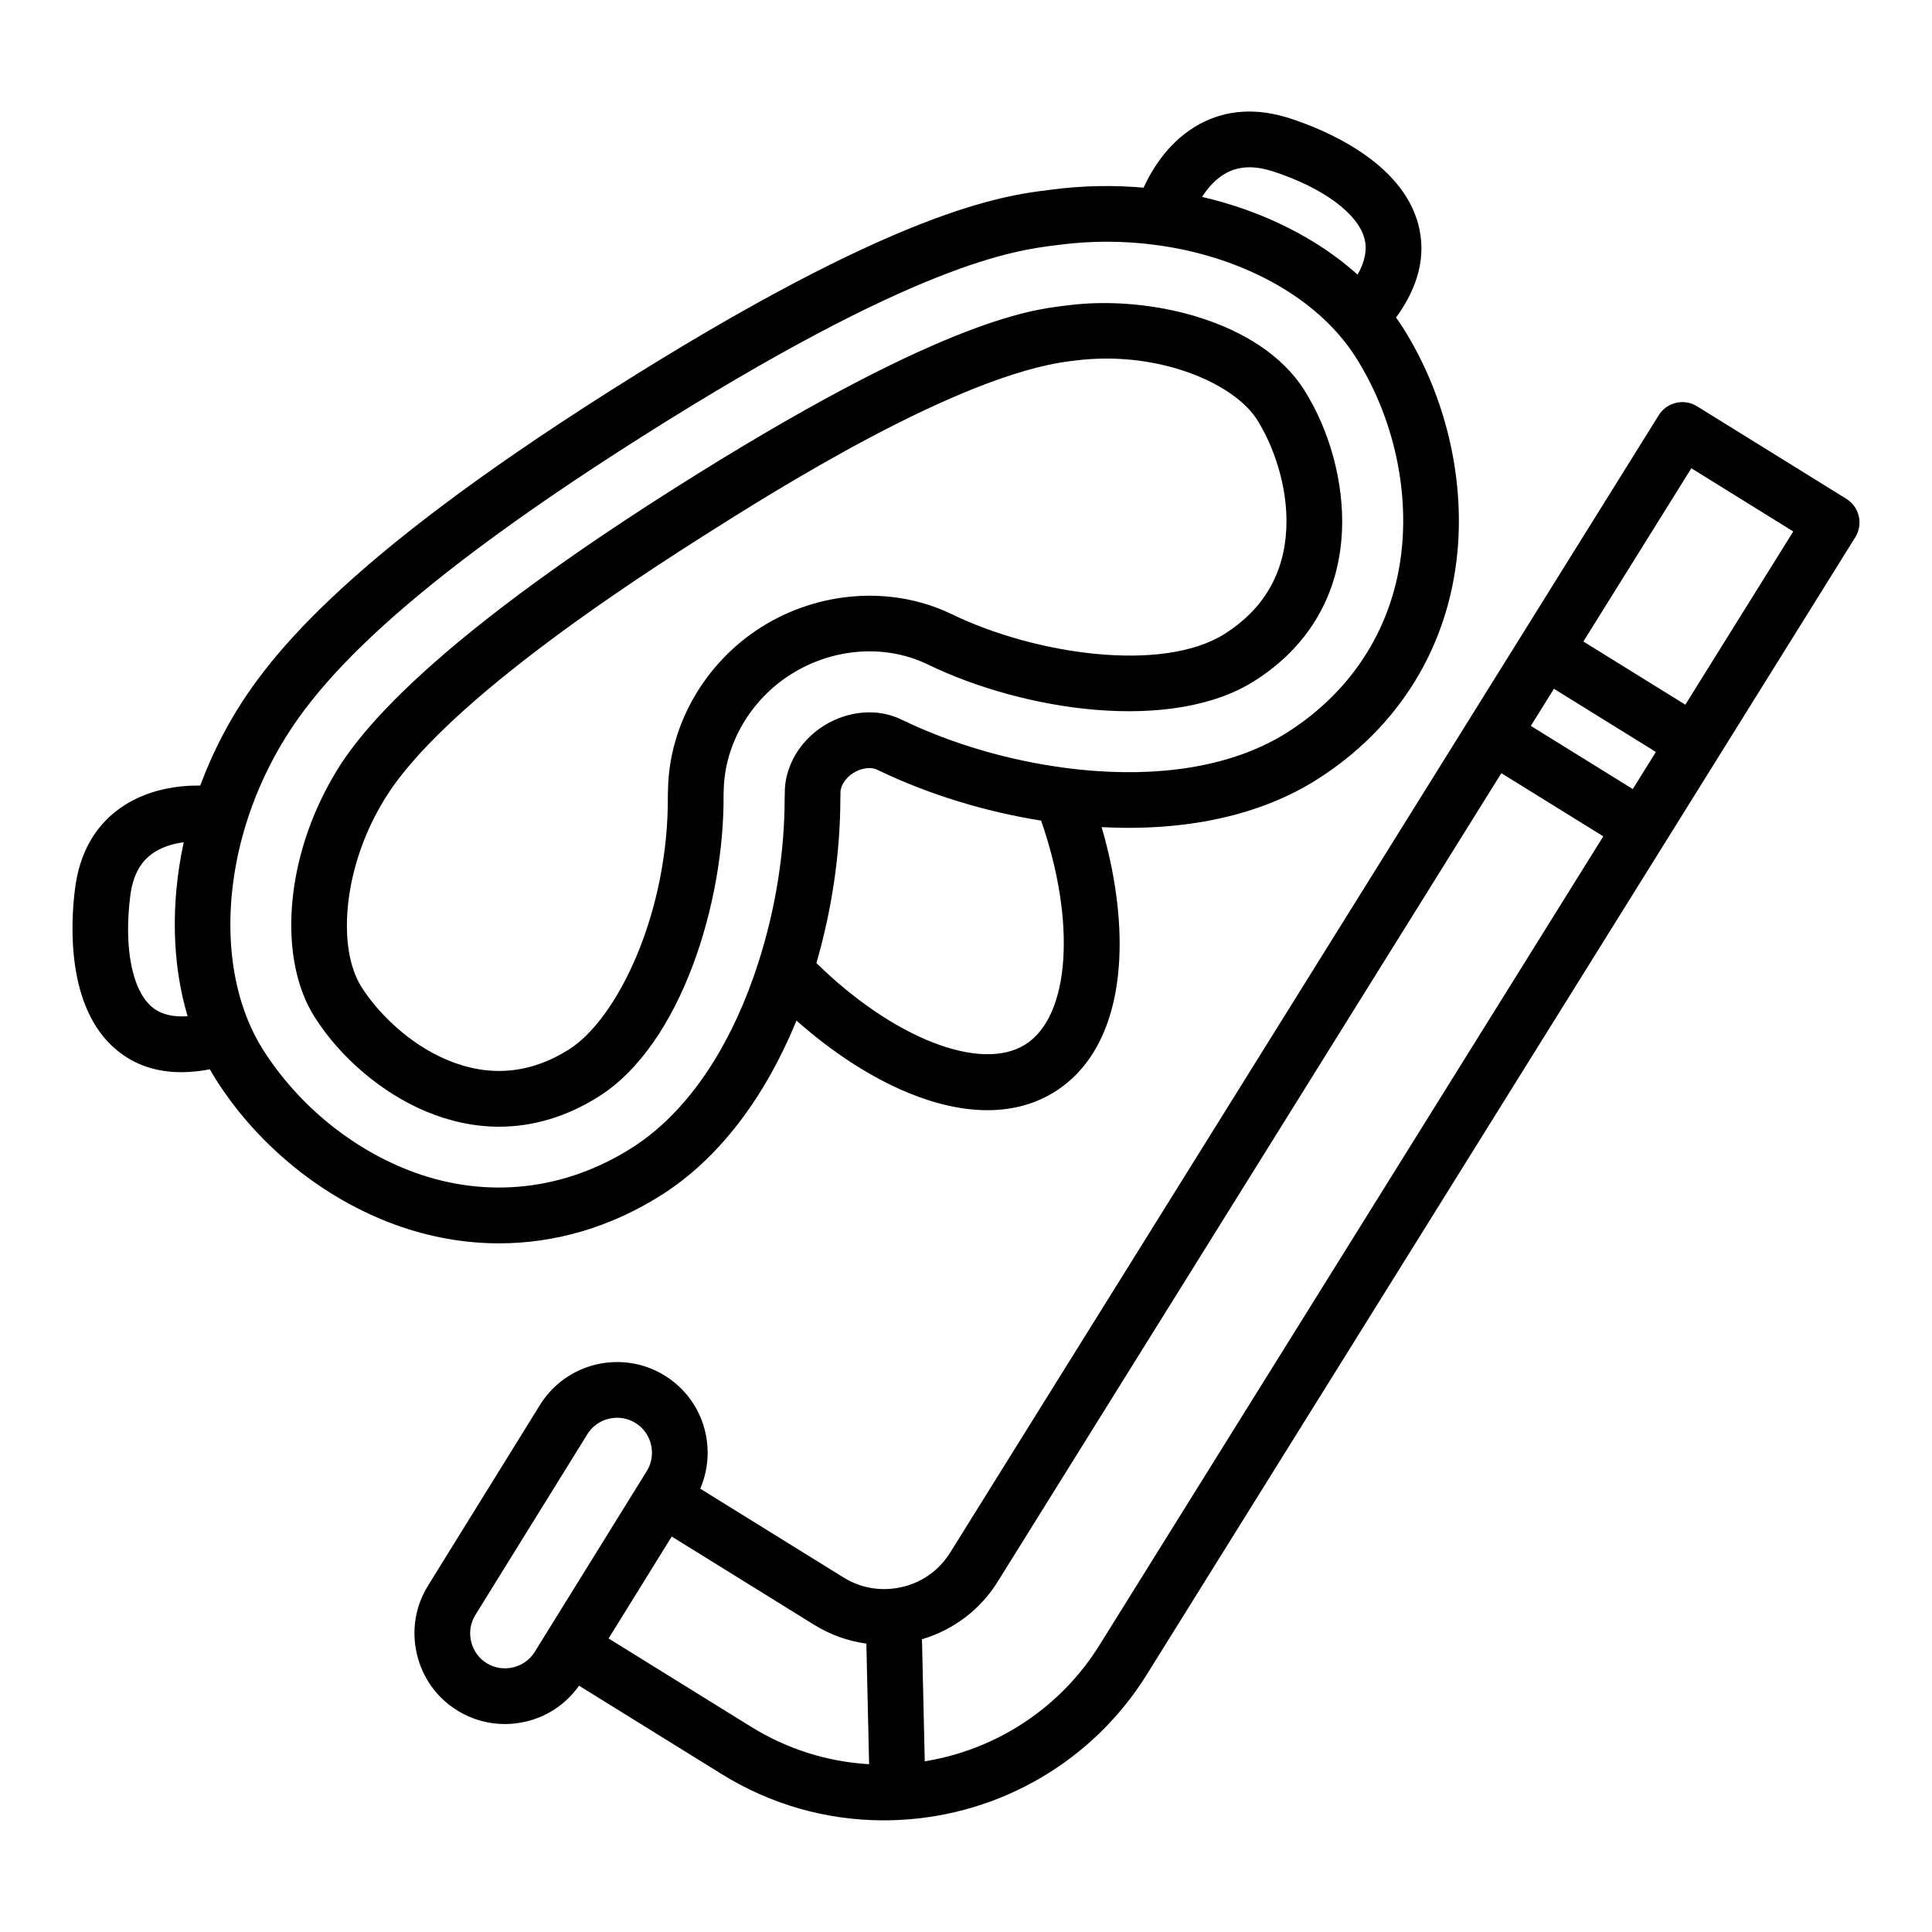
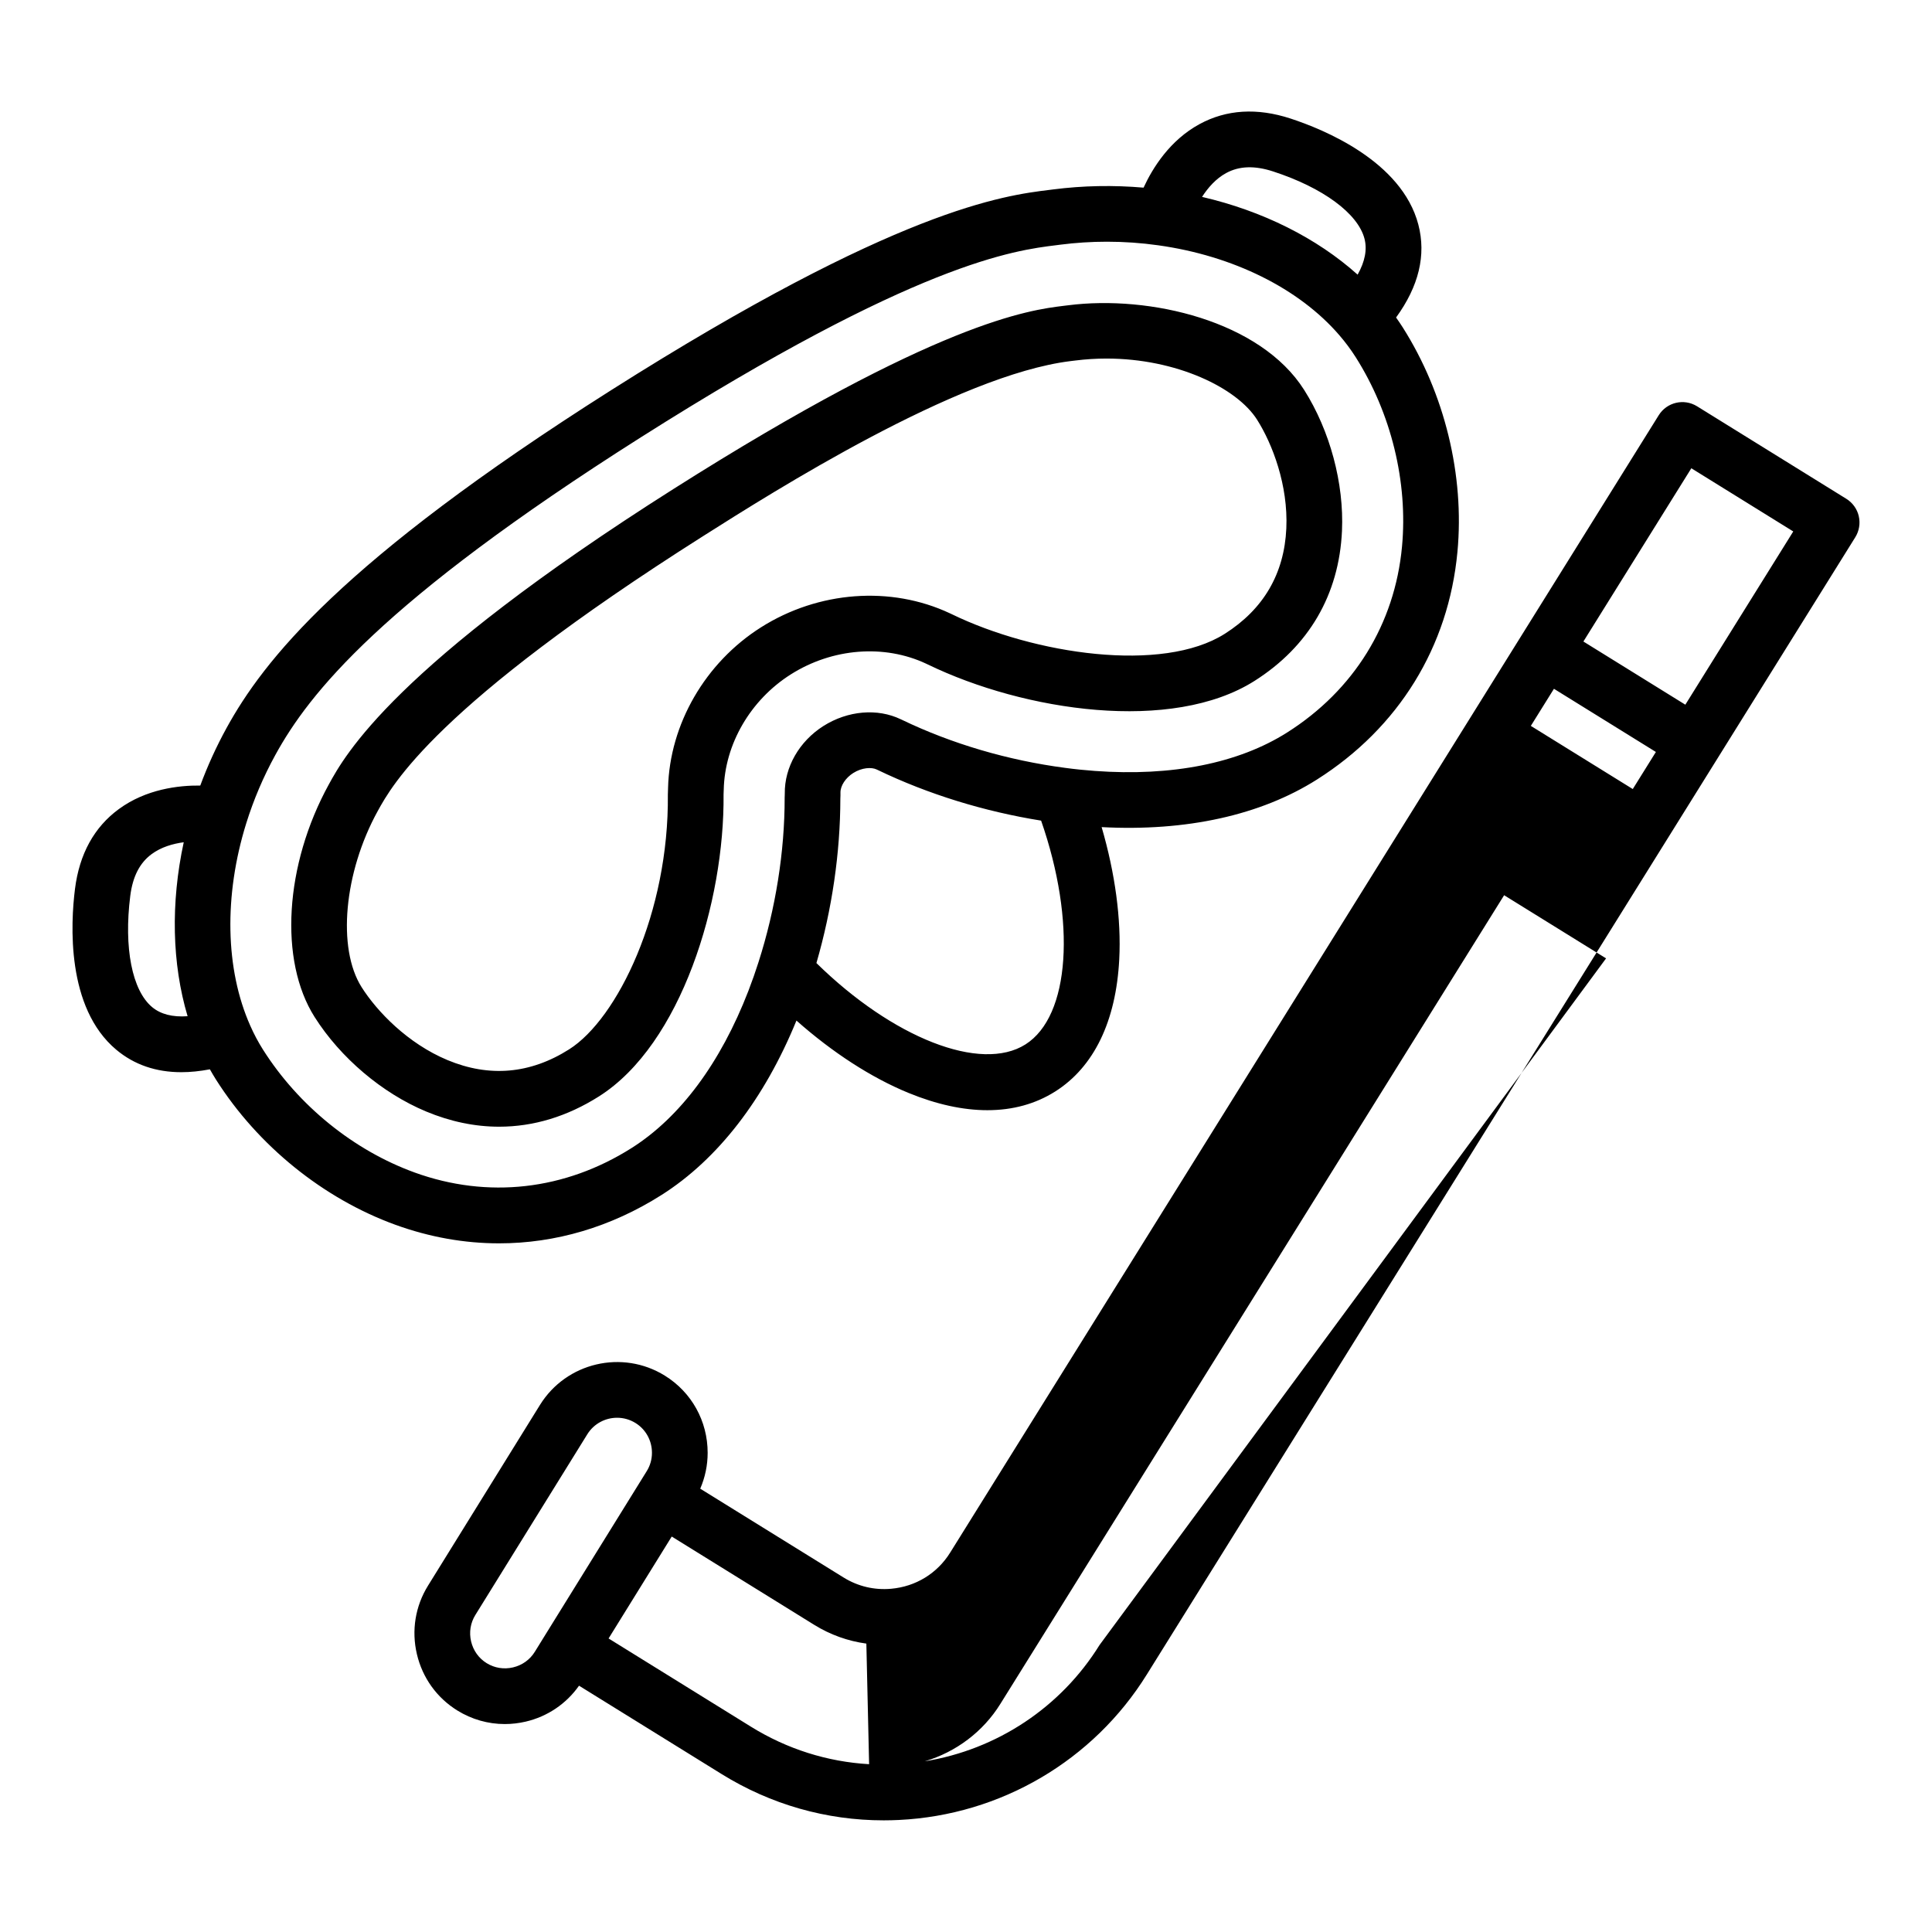
<svg xmlns="http://www.w3.org/2000/svg" fill="#000000" width="800px" height="800px" version="1.1" viewBox="144 144 512 512">
-   <path d="m319.3 460.69c14.941-9.473 27.262-25.43 35.766-46.23 9.547 8.457 19.816 15.121 29.68 19.168 7.457 3.059 14.488 4.586 20.93 4.586 6.703 0 12.762-1.656 17.984-4.969 10.242-6.488 16.105-18.602 16.953-35.023 0.551-10.652-1.094-22.785-4.668-35.027 22.445 1.184 42.137-3.148 57.066-12.613 21.656-13.719 34.875-35.152 37.227-60.344 1.902-20.266-3.383-41.945-14.504-59.488-0.559-0.879-1.152-1.746-1.762-2.606 6.023-8.273 8.02-16.535 5.902-24.629-4.398-16.816-25.16-25.254-33.879-28.102-8.859-2.894-16.973-2.398-24.102 1.477-7.867 4.277-12.426 11.598-14.836 16.84-7.992-0.691-16.039-0.547-23.996 0.477l-0.949 0.121c-12.027 1.477-40.195 4.934-116.22 53.117-71.68 45.434-92.094 71.711-101.88 89.531-2.684 4.894-5.004 9.988-6.938 15.203-5.773-0.062-14.344 0.938-21.574 6.231-6.551 4.797-10.465 11.922-11.629 21.172-1.145 9.098-2.375 31.465 10.953 42.617 4.734 3.961 10.504 5.945 17.238 5.945 2.398 0 4.922-0.262 7.559-0.762 0.52 0.922 1.051 1.828 1.605 2.703 11.105 17.531 28.453 31.566 47.598 38.512 9.051 3.277 18.277 4.902 27.434 4.902 14.918 0.004 29.629-4.309 43.039-12.809zm-135-49.809c-5.297-4.43-7.512-15.715-5.781-29.453 0.645-5.113 2.492-8.734 5.652-11.07 2.555-1.891 5.672-2.773 8.52-3.152-3.484 16.105-3.121 32.188 1.023 46.102-3.981 0.289-7.137-0.52-9.414-2.426zm231.46 9.898c-11.855 7.516-35.195-1.73-55.402-21.559 4.141-14.281 6.328-29.254 6.344-43.602 0.031-0.539 0.039-1.078 0.027-1.57-0.023-1.801 1.34-3.891 3.383-5.188 2.32-1.469 4.883-1.586 6.207-0.941 0.055 0.027 0.141 0.066 0.195 0.09l0.141 0.066c13.266 6.387 28.141 10.98 43.25 13.398 9.309 26.742 7.711 51.797-4.144 59.305zm53.188-230.92c3.473-1.887 7.551-2.023 12.473-0.414 13.168 4.297 22.434 11.121 24.18 17.805 0.75 2.867 0.137 6.059-1.816 9.535-10.816-9.699-25.191-16.891-41.23-20.605 1.551-2.406 3.656-4.836 6.394-6.32zm-215.08 264.86c-16.133-5.852-30.77-17.711-40.164-32.543-1.254-1.977-2.394-4.113-3.391-6.379-6.629-14.922-7.012-34.461-1.059-53.602 1.945-6.242 4.539-12.34 7.711-18.117 8.926-16.266 28.004-40.535 96.836-84.164 73.219-46.402 99.078-49.578 110.16-50.938l0.988-0.129c4.113-0.527 8.254-0.793 12.398-0.793 4.535 0 9.074 0.316 13.578 0.949 19.855 2.769 37.359 11.457 48.023 23.84 1.598 1.855 3.055 3.812 4.328 5.816 9.398 14.824 13.871 33.125 12.27 50.199-1.918 20.543-12.727 38.035-30.434 49.254-12.871 8.16-30.484 11.684-50.941 10.195-2.609-0.188-5.25-0.457-7.879-0.812-15.117-1.984-30.07-6.383-43.238-12.723-0.051-0.023-0.133-0.062-0.184-0.086l-0.137-0.062c-6.195-2.988-14.051-2.312-20.516 1.77-6.41 4.07-10.336 10.91-10.242 17.926 0.004 0.172 0 0.348-0.012 0.516-0.016 0.184-0.02 0.363-0.02 0.547 0.012 14.355-2.394 29.449-6.953 43.664-0.766 2.414-1.66 4.953-2.652 7.535-7.375 19.086-18.07 33.484-30.934 41.641-17.711 11.215-38.145 13.523-57.543 6.496zm81.914-101.1c0.008-0.109 0.012-0.219 0.016-0.324 0.262-12.078 7.07-23.793 17.766-30.57 11-6.969 24.746-8.059 35.879-2.84 0.008 0.004 0.012 0.004 0.016 0.008l0.391 0.184c25.691 12.457 64.758 18.223 86.609 4.371 14.398-9.125 22.41-22.867 23.18-39.742 0.57-12.598-3.18-26.574-10.031-37.383-11.57-18.273-40.891-25.188-62.547-22.418l-1.156 0.141c-9.102 1.117-33.281 4.086-103.43 48.539-74.152 47-87.078 70.547-91.324 78.281-11.715 21.328-13.266 46.684-3.769 61.664 6.856 10.812 17.895 20.168 29.531 25.023 6.453 2.691 12.949 4.035 19.367 4.035 9.09 0 18.027-2.691 26.465-8.039 21.816-13.824 33.289-51.602 33.008-80.055-0.004-0.301 0.012-0.586 0.031-0.875zm-14.738-0.805c-0.035 0.559-0.055 1.113-0.055 1.75 0.309 31.273-13.332 59.391-26.152 67.516-10.293 6.527-21.141 7.484-32.246 2.852-10.539-4.398-18.66-12.859-22.75-19.305-6.531-10.305-4.711-30.363 4.242-46.656 3.797-6.914 15.344-27.953 86.289-72.918 18.418-11.672 67.344-42.676 97.312-46.355l1.191-0.145c2.82-0.359 5.613-0.531 8.348-0.531 18.527 0 34.551 7.734 39.914 16.199 4.086 6.449 8.27 17.402 7.754 28.812-0.547 12.02-6.043 21.422-16.336 27.945-16.5 10.461-50.383 5.441-72.312-5.207-0.035-0.016-0.066-0.031-0.102-0.047l-0.441-0.207c-15.652-7.332-34.82-5.898-50.035 3.738-14.777 9.359-24.199 25.656-24.621 42.559zm315.55-72.031c-0.445-1.91-1.633-3.562-3.301-4.594l-39.559-24.52c-3.457-2.144-8-1.086-10.152 2.371l-187.75 301.37c-3.426 5.543-9.137 9.051-15.676 9.629-4.449 0.398-8.805-0.633-12.605-2.988l-37.984-23.535c1.289-2.984 1.969-6.211 1.969-9.5 0-8.41-4.246-16.059-11.355-20.461-11.258-6.977-26.098-3.496-33.078 7.762l-29.676 47.902c-3.371 5.441-4.418 11.883-2.945 18.145 1.469 6.262 5.273 11.562 10.715 14.934 3.832 2.375 8.164 3.594 12.578 3.594 1.852 0 3.715-0.215 5.566-0.648 5.781-1.359 10.727-4.727 14.109-9.516l37.816 23.434c12.984 8.051 27.738 12.25 42.902 12.25 1.352 0 2.707-0.035 4.066-0.102 26.965-1.301 51.527-15.73 65.707-38.586l187.73-301.35c1.035-1.668 1.367-3.676 0.922-5.586zm-347.75 295.93s0 0.004-0.004 0.004l-3.117 5.039c-1.293 2.09-3.34 3.551-5.762 4.121-2.426 0.57-4.91 0.168-6.996-1.125-2.09-1.293-3.551-3.34-4.121-5.762s-0.168-4.906 1.125-6.996l29.676-47.898c1.75-2.824 4.785-4.375 7.891-4.375 1.664 0 3.352 0.449 4.871 1.387 2.734 1.695 4.367 4.652 4.367 7.914 0 1.715-0.473 3.383-1.375 4.832zm54.195 24.898-37.758-23.398 16.734-27.012 37.762 23.402c4.273 2.644 8.957 4.312 13.816 4.969l0.73 31.961c-11.059-0.637-21.75-4.012-31.285-9.922zm92.363-21.684c-10.285 16.582-27.238 27.746-46.332 30.84l-0.738-32.344c8.254-2.441 15.469-7.84 20.039-15.223l133.5-214.3 27.016 16.738zm141.3-226.82-27.016-16.738 6.125-9.832 27.016 16.742zm13.93-22.355-27.016-16.742 28.605-45.914 27.012 16.746z" />
+   <path d="m319.3 460.69c14.941-9.473 27.262-25.43 35.766-46.23 9.547 8.457 19.816 15.121 29.68 19.168 7.457 3.059 14.488 4.586 20.93 4.586 6.703 0 12.762-1.656 17.984-4.969 10.242-6.488 16.105-18.602 16.953-35.023 0.551-10.652-1.094-22.785-4.668-35.027 22.445 1.184 42.137-3.148 57.066-12.613 21.656-13.719 34.875-35.152 37.227-60.344 1.902-20.266-3.383-41.945-14.504-59.488-0.559-0.879-1.152-1.746-1.762-2.606 6.023-8.273 8.02-16.535 5.902-24.629-4.398-16.816-25.16-25.254-33.879-28.102-8.859-2.894-16.973-2.398-24.102 1.477-7.867 4.277-12.426 11.598-14.836 16.84-7.992-0.691-16.039-0.547-23.996 0.477l-0.949 0.121c-12.027 1.477-40.195 4.934-116.22 53.117-71.68 45.434-92.094 71.711-101.88 89.531-2.684 4.894-5.004 9.988-6.938 15.203-5.773-0.062-14.344 0.938-21.574 6.231-6.551 4.797-10.465 11.922-11.629 21.172-1.145 9.098-2.375 31.465 10.953 42.617 4.734 3.961 10.504 5.945 17.238 5.945 2.398 0 4.922-0.262 7.559-0.762 0.52 0.922 1.051 1.828 1.605 2.703 11.105 17.531 28.453 31.566 47.598 38.512 9.051 3.277 18.277 4.902 27.434 4.902 14.918 0.004 29.629-4.309 43.039-12.809zm-135-49.809c-5.297-4.43-7.512-15.715-5.781-29.453 0.645-5.113 2.492-8.734 5.652-11.07 2.555-1.891 5.672-2.773 8.52-3.152-3.484 16.105-3.121 32.188 1.023 46.102-3.981 0.289-7.137-0.52-9.414-2.426zm231.46 9.898c-11.855 7.516-35.195-1.73-55.402-21.559 4.141-14.281 6.328-29.254 6.344-43.602 0.031-0.539 0.039-1.078 0.027-1.57-0.023-1.801 1.34-3.891 3.383-5.188 2.32-1.469 4.883-1.586 6.207-0.941 0.055 0.027 0.141 0.066 0.195 0.09l0.141 0.066c13.266 6.387 28.141 10.98 43.25 13.398 9.309 26.742 7.711 51.797-4.144 59.305zm53.188-230.92c3.473-1.887 7.551-2.023 12.473-0.414 13.168 4.297 22.434 11.121 24.18 17.805 0.75 2.867 0.137 6.059-1.816 9.535-10.816-9.699-25.191-16.891-41.23-20.605 1.551-2.406 3.656-4.836 6.394-6.32zm-215.08 264.86c-16.133-5.852-30.77-17.711-40.164-32.543-1.254-1.977-2.394-4.113-3.391-6.379-6.629-14.922-7.012-34.461-1.059-53.602 1.945-6.242 4.539-12.34 7.711-18.117 8.926-16.266 28.004-40.535 96.836-84.164 73.219-46.402 99.078-49.578 110.16-50.938l0.988-0.129c4.113-0.527 8.254-0.793 12.398-0.793 4.535 0 9.074 0.316 13.578 0.949 19.855 2.769 37.359 11.457 48.023 23.84 1.598 1.855 3.055 3.812 4.328 5.816 9.398 14.824 13.871 33.125 12.27 50.199-1.918 20.543-12.727 38.035-30.434 49.254-12.871 8.16-30.484 11.684-50.941 10.195-2.609-0.188-5.25-0.457-7.879-0.812-15.117-1.984-30.07-6.383-43.238-12.723-0.051-0.023-0.133-0.062-0.184-0.086l-0.137-0.062c-6.195-2.988-14.051-2.312-20.516 1.77-6.41 4.07-10.336 10.91-10.242 17.926 0.004 0.172 0 0.348-0.012 0.516-0.016 0.184-0.02 0.363-0.02 0.547 0.012 14.355-2.394 29.449-6.953 43.664-0.766 2.414-1.66 4.953-2.652 7.535-7.375 19.086-18.07 33.484-30.934 41.641-17.711 11.215-38.145 13.523-57.543 6.496zm81.914-101.1c0.008-0.109 0.012-0.219 0.016-0.324 0.262-12.078 7.07-23.793 17.766-30.57 11-6.969 24.746-8.059 35.879-2.84 0.008 0.004 0.012 0.004 0.016 0.008l0.391 0.184c25.691 12.457 64.758 18.223 86.609 4.371 14.398-9.125 22.41-22.867 23.18-39.742 0.57-12.598-3.18-26.574-10.031-37.383-11.57-18.273-40.891-25.188-62.547-22.418l-1.156 0.141c-9.102 1.117-33.281 4.086-103.43 48.539-74.152 47-87.078 70.547-91.324 78.281-11.715 21.328-13.266 46.684-3.769 61.664 6.856 10.812 17.895 20.168 29.531 25.023 6.453 2.691 12.949 4.035 19.367 4.035 9.09 0 18.027-2.691 26.465-8.039 21.816-13.824 33.289-51.602 33.008-80.055-0.004-0.301 0.012-0.586 0.031-0.875zm-14.738-0.805c-0.035 0.559-0.055 1.113-0.055 1.75 0.309 31.273-13.332 59.391-26.152 67.516-10.293 6.527-21.141 7.484-32.246 2.852-10.539-4.398-18.66-12.859-22.75-19.305-6.531-10.305-4.711-30.363 4.242-46.656 3.797-6.914 15.344-27.953 86.289-72.918 18.418-11.672 67.344-42.676 97.312-46.355l1.191-0.145c2.82-0.359 5.613-0.531 8.348-0.531 18.527 0 34.551 7.734 39.914 16.199 4.086 6.449 8.27 17.402 7.754 28.812-0.547 12.02-6.043 21.422-16.336 27.945-16.5 10.461-50.383 5.441-72.312-5.207-0.035-0.016-0.066-0.031-0.102-0.047l-0.441-0.207c-15.652-7.332-34.82-5.898-50.035 3.738-14.777 9.359-24.199 25.656-24.621 42.559zm315.55-72.031c-0.445-1.91-1.633-3.562-3.301-4.594l-39.559-24.52c-3.457-2.144-8-1.086-10.152 2.371l-187.75 301.37c-3.426 5.543-9.137 9.051-15.676 9.629-4.449 0.398-8.805-0.633-12.605-2.988l-37.984-23.535c1.289-2.984 1.969-6.211 1.969-9.5 0-8.41-4.246-16.059-11.355-20.461-11.258-6.977-26.098-3.496-33.078 7.762l-29.676 47.902c-3.371 5.441-4.418 11.883-2.945 18.145 1.469 6.262 5.273 11.562 10.715 14.934 3.832 2.375 8.164 3.594 12.578 3.594 1.852 0 3.715-0.215 5.566-0.648 5.781-1.359 10.727-4.727 14.109-9.516l37.816 23.434c12.984 8.051 27.738 12.25 42.902 12.25 1.352 0 2.707-0.035 4.066-0.102 26.965-1.301 51.527-15.73 65.707-38.586l187.73-301.35c1.035-1.668 1.367-3.676 0.922-5.586zm-347.75 295.93s0 0.004-0.004 0.004l-3.117 5.039c-1.293 2.09-3.34 3.551-5.762 4.121-2.426 0.57-4.91 0.168-6.996-1.125-2.09-1.293-3.551-3.34-4.121-5.762s-0.168-4.906 1.125-6.996l29.676-47.898c1.75-2.824 4.785-4.375 7.891-4.375 1.664 0 3.352 0.449 4.871 1.387 2.734 1.695 4.367 4.652 4.367 7.914 0 1.715-0.473 3.383-1.375 4.832zm54.195 24.898-37.758-23.398 16.734-27.012 37.762 23.402c4.273 2.644 8.957 4.312 13.816 4.969l0.73 31.961c-11.059-0.637-21.75-4.012-31.285-9.922zm92.363-21.684c-10.285 16.582-27.238 27.746-46.332 30.84c8.254-2.441 15.469-7.84 20.039-15.223l133.5-214.3 27.016 16.738zm141.3-226.82-27.016-16.738 6.125-9.832 27.016 16.742zm13.93-22.355-27.016-16.742 28.605-45.914 27.012 16.746z" />
</svg>